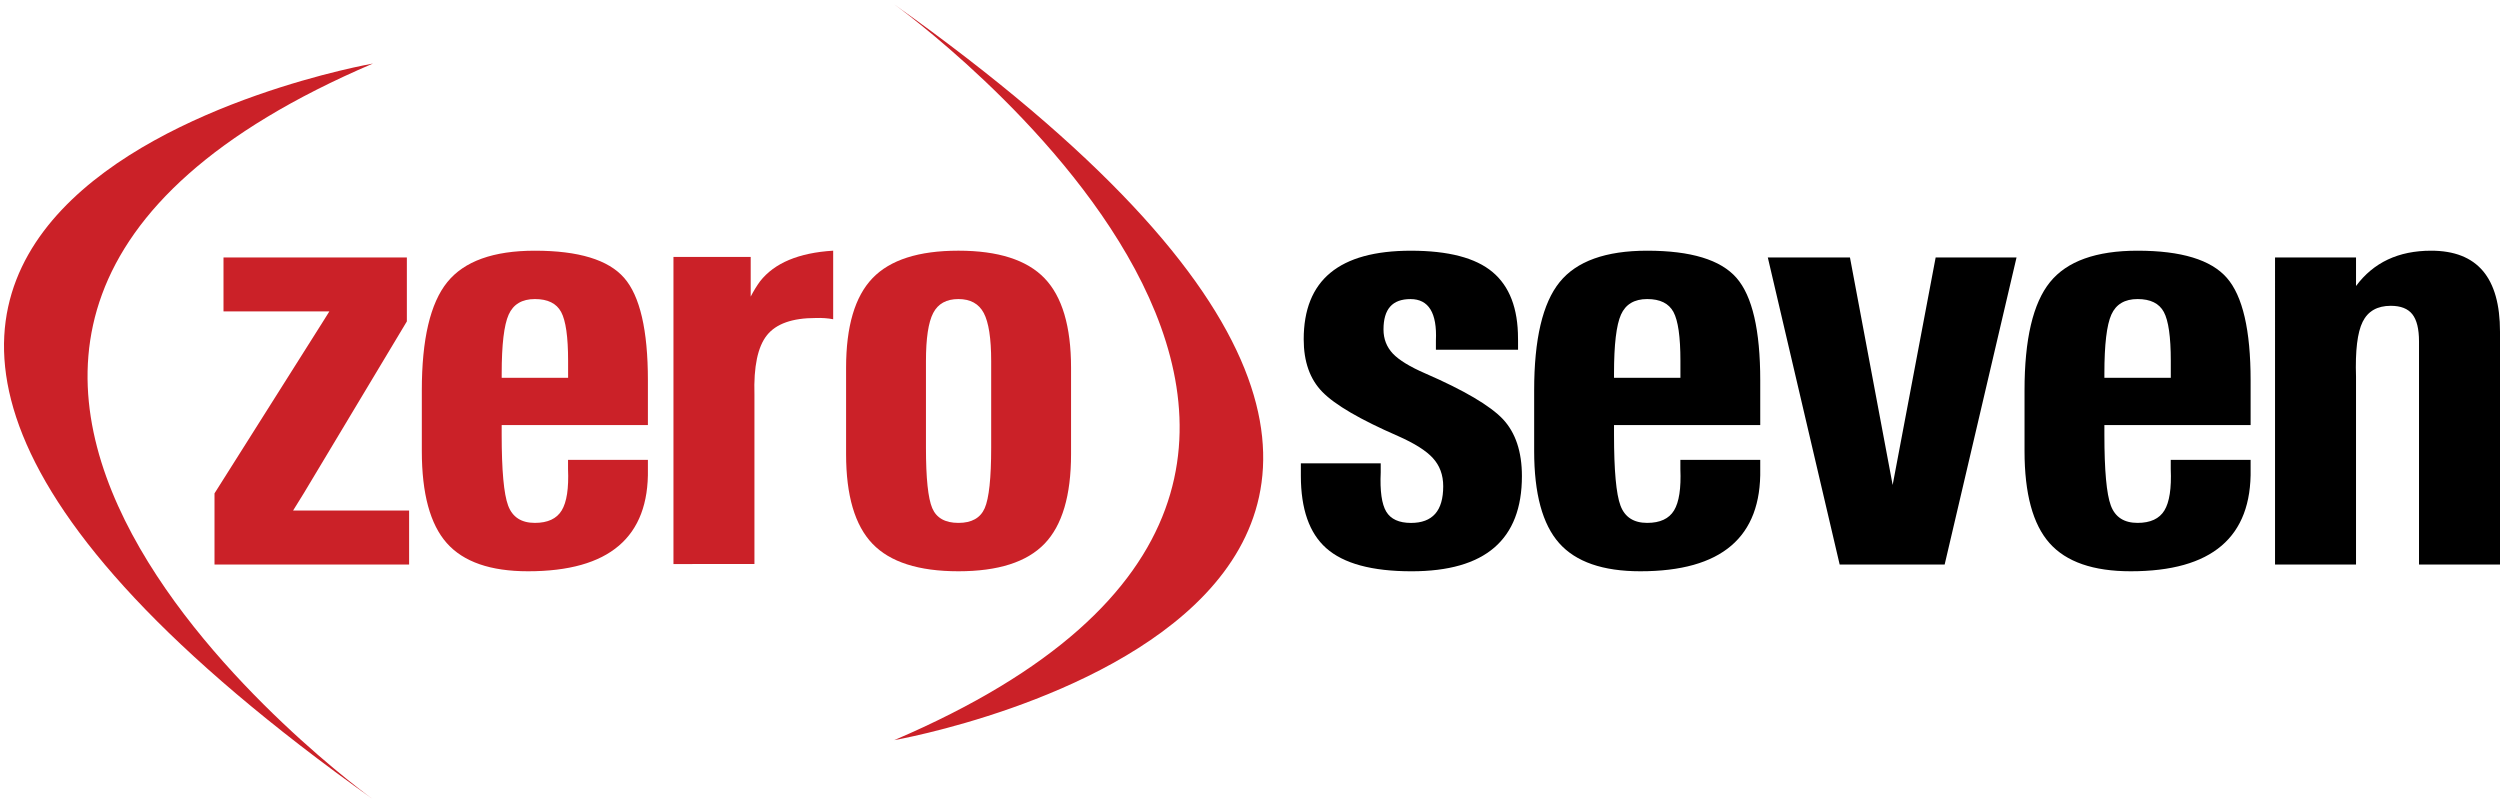
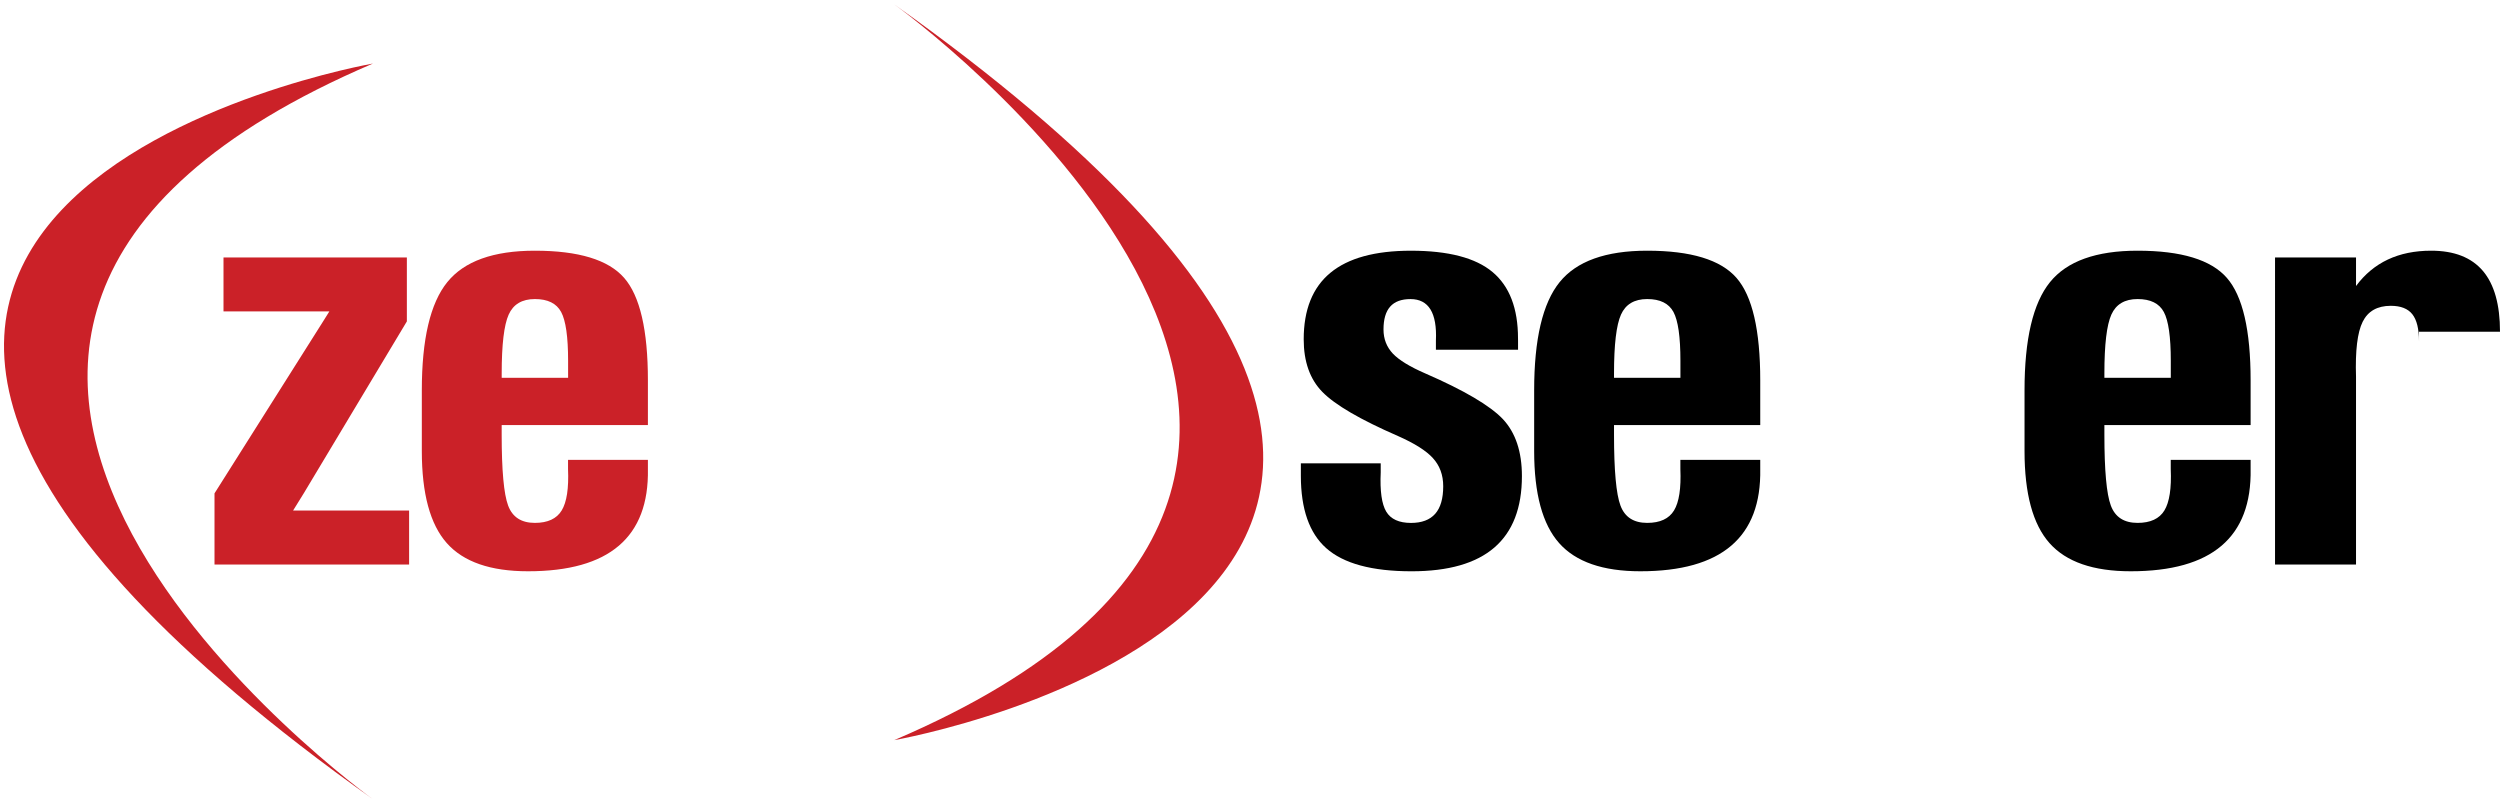
<svg xmlns="http://www.w3.org/2000/svg" version="1.1" id="Layer_1" x="0px" y="0px" width="138.91px" height="44.412px" viewBox="0 0 138.91 44.412" enable-background="new 0 0 138.91 44.412" xml:space="preserve">
  <path fill="#CB2128" d="M11.919,27.413l6.034-9.554l0.347-0.555h-5.881v-1.5v-1.5h10.188v1.777v1.777l-5.73,9.554l-0.591,0.954  h6.446v1.5v1.5H11.919v-1.969V27.413z" />
  <path fill="#CB2128" d="M29.338,31.742c-2.082,0-3.586-0.521-4.512-1.565c-0.926-1.043-1.388-2.748-1.388-5.114v-3.375  c0-2.841,0.471-4.844,1.414-6.01c0.942-1.165,2.565-1.748,4.867-1.748c2.429,0,4.083,0.504,4.962,1.511  c0.879,1.007,1.319,2.905,1.319,5.694v2.482h-8.125v0.524c0,1.994,0.119,3.311,0.359,3.952c0.24,0.641,0.734,0.961,1.484,0.961  c0.714,0,1.211-0.23,1.492-0.691c0.28-0.461,0.398-1.227,0.352-2.301v-0.508h4.438v0.506c0.035,1.894-0.503,3.314-1.613,4.262  C33.277,31.27,31.594,31.742,29.338,31.742z M31.566,20.992v-0.951c0-1.325-0.129-2.228-0.387-2.706  c-0.258-0.479-0.744-0.718-1.458-0.718c-0.715,0-1.2,0.289-1.458,0.865c-0.258,0.576-0.387,1.666-0.387,3.267v0.242H31.566z" />
-   <path fill="#CB2128" d="M37.42,14.277h2.138h2.154v2.205h-0.001c0.162-0.313,0.335-0.596,0.521-0.851  c0.799-1.019,2.153-1.586,4.063-1.702v3.81c-0.289-0.058-0.613-0.081-0.973-0.069c-1.297,0-2.199,0.319-2.708,0.958  c-0.51,0.639-0.741,1.74-0.694,3.307v9.405h-2.241H37.42V14.277z" />
-   <path fill="#CB2128" d="M48.477,30.212c-0.977-1.021-1.465-2.679-1.465-4.976v-4.801c0-2.296,0.488-3.954,1.465-4.975  c0.977-1.021,2.568-1.531,4.776-1.531c2.207,0,3.803,0.511,4.785,1.531s1.474,2.679,1.474,4.975v4.801  c0,2.297-0.491,3.955-1.474,4.976s-2.578,1.53-4.785,1.53C51.045,31.742,49.454,31.232,48.477,30.212z M54.715,28.236  c0.239-0.546,0.359-1.667,0.359-3.362v-4.808c0-1.266-0.138-2.156-0.412-2.674c-0.274-0.517-0.744-0.775-1.409-0.775  c-0.666,0-1.133,0.259-1.401,0.775c-0.269,0.518-0.402,1.408-0.402,2.674v4.808c0,1.695,0.116,2.816,0.35,3.362  c0.233,0.546,0.718,0.818,1.454,0.818C53.989,29.055,54.476,28.782,54.715,28.236z" />
  <g>
    <path d="M79.785,19.43v-0.507c0.035-0.768-0.066-1.344-0.301-1.728c-0.236-0.385-0.607-0.577-1.111-0.577   c-0.506,0-0.883,0.14-1.129,0.419c-0.248,0.279-0.371,0.703-0.371,1.272c0,0.524,0.174,0.971,0.522,1.342   c0.346,0.361,0.945,0.728,1.801,1.099c2.158,0.939,3.596,1.786,4.313,2.54c0.703,0.754,1.055,1.809,1.055,3.165   c0,1.764-0.51,3.086-1.529,3.967c-1.02,0.881-2.553,1.321-4.604,1.321c-2.201,0-3.781-0.429-4.743-1.287   c-0.938-0.834-1.407-2.174-1.407-4.018v-0.191v-0.504h4.437v0.506c-0.047,1.035,0.057,1.762,0.307,2.18   c0.252,0.418,0.711,0.627,1.377,0.627c0.596,0,1.043-0.168,1.342-0.505c0.299-0.337,0.447-0.849,0.447-1.534   c0-0.627-0.193-1.149-0.578-1.568c-0.369-0.406-1.012-0.812-1.932-1.22c-2.104-0.916-3.504-1.733-4.206-2.453   c-0.691-0.707-1.036-1.681-1.036-2.922c0-1.646,0.494-2.878,1.484-3.696c0.988-0.817,2.479-1.227,4.471-1.227   c2.082,0,3.594,0.395,4.537,1.184c0.943,0.789,1.416,2.02,1.416,3.69l0.002,0.122v0.505H79.785z" />
    <path d="M91.144,31.742c-2.082,0-3.586-0.521-4.512-1.565c-0.926-1.043-1.388-2.748-1.388-5.114v-3.375   c0-2.841,0.471-4.844,1.414-6.01c0.942-1.165,2.564-1.748,4.867-1.748c2.429,0,4.083,0.504,4.962,1.511   c0.879,1.007,1.319,2.905,1.319,5.694v2.482h-8.125v0.524c0,1.994,0.119,3.311,0.359,3.952c0.24,0.641,0.734,0.961,1.484,0.961   c0.714,0,1.211-0.23,1.492-0.691c0.28-0.461,0.397-1.227,0.352-2.301v-0.508h4.438v0.506c0.035,1.894-0.503,3.314-1.613,4.262   C95.082,31.27,93.399,31.742,91.144,31.742z M93.371,20.992v-0.951c0-1.325-0.129-2.228-0.387-2.706   c-0.258-0.479-0.744-0.718-1.458-0.718c-0.715,0-1.2,0.289-1.458,0.865c-0.258,0.576-0.387,1.666-0.387,3.267v0.242H93.371z" />
-     <path d="M98.226,14.305h2.274h2.291l2.381,12.687h-0.017l2.398-12.687h2.238h2.256l-3.994,17.063h-2.917h-2.917L98.226,14.305z" />
    <path d="M118.391,31.742c-2.082,0-3.586-0.521-4.512-1.565c-0.926-1.043-1.388-2.748-1.388-5.114v-3.375   c0-2.841,0.471-4.844,1.414-6.01c0.942-1.165,2.564-1.748,4.867-1.748c2.429,0,4.083,0.504,4.962,1.511   c0.879,1.007,1.319,2.905,1.319,5.694v2.482h-8.125v0.524c0,1.994,0.119,3.311,0.359,3.952c0.24,0.641,0.734,0.961,1.484,0.961   c0.714,0,1.211-0.23,1.492-0.691c0.28-0.461,0.398-1.227,0.352-2.301v-0.508h4.438v0.506c0.035,1.894-0.503,3.314-1.613,4.262   C122.329,31.27,120.646,31.742,118.391,31.742z M120.618,20.992v-0.951c0-1.325-0.129-2.228-0.387-2.706   c-0.258-0.479-0.744-0.718-1.458-0.718c-0.715,0-1.2,0.289-1.458,0.865c-0.258,0.576-0.387,1.666-0.387,3.267v0.242H120.618z" />
-     <path d="M126.41,14.305h2.241h2.259v1.587c0.969-1.308,2.36-1.962,4.173-1.962c1.281,0,2.24,0.374,2.875,1.122   c0.635,0.748,0.952,1.875,0.952,3.381v12.934h-2.241h-2.259V18.972c0-0.694-0.124-1.198-0.371-1.511   c-0.247-0.313-0.646-0.469-1.198-0.469c-0.747,0-1.268,0.296-1.561,0.886c-0.293,0.59-0.417,1.608-0.37,3.056v10.434h-2.241h-2.259   V14.305z" />
+     <path d="M126.41,14.305h2.241h2.259v1.587c0.969-1.308,2.36-1.962,4.173-1.962c1.281,0,2.24,0.374,2.875,1.122   c0.635,0.748,0.952,1.875,0.952,3.381h-2.241h-2.259V18.972c0-0.694-0.124-1.198-0.371-1.511   c-0.247-0.313-0.646-0.469-1.198-0.469c-0.747,0-1.268,0.296-1.561,0.886c-0.293,0.59-0.417,1.608-0.37,3.056v10.434h-2.241h-2.259   V14.305z" />
  </g>
  <path fill="#CB2128" d="M20.724,3.53c0,0-46.128,8.062,0,40.882C20.724,44.412-14.959,18.779,20.724,3.53z" />
  <path fill="#CB2128" d="M49.687,41.125c0,0,46.13-8.063,0-40.882C49.687,0.243,85.369,25.875,49.687,41.125z" />
</svg>